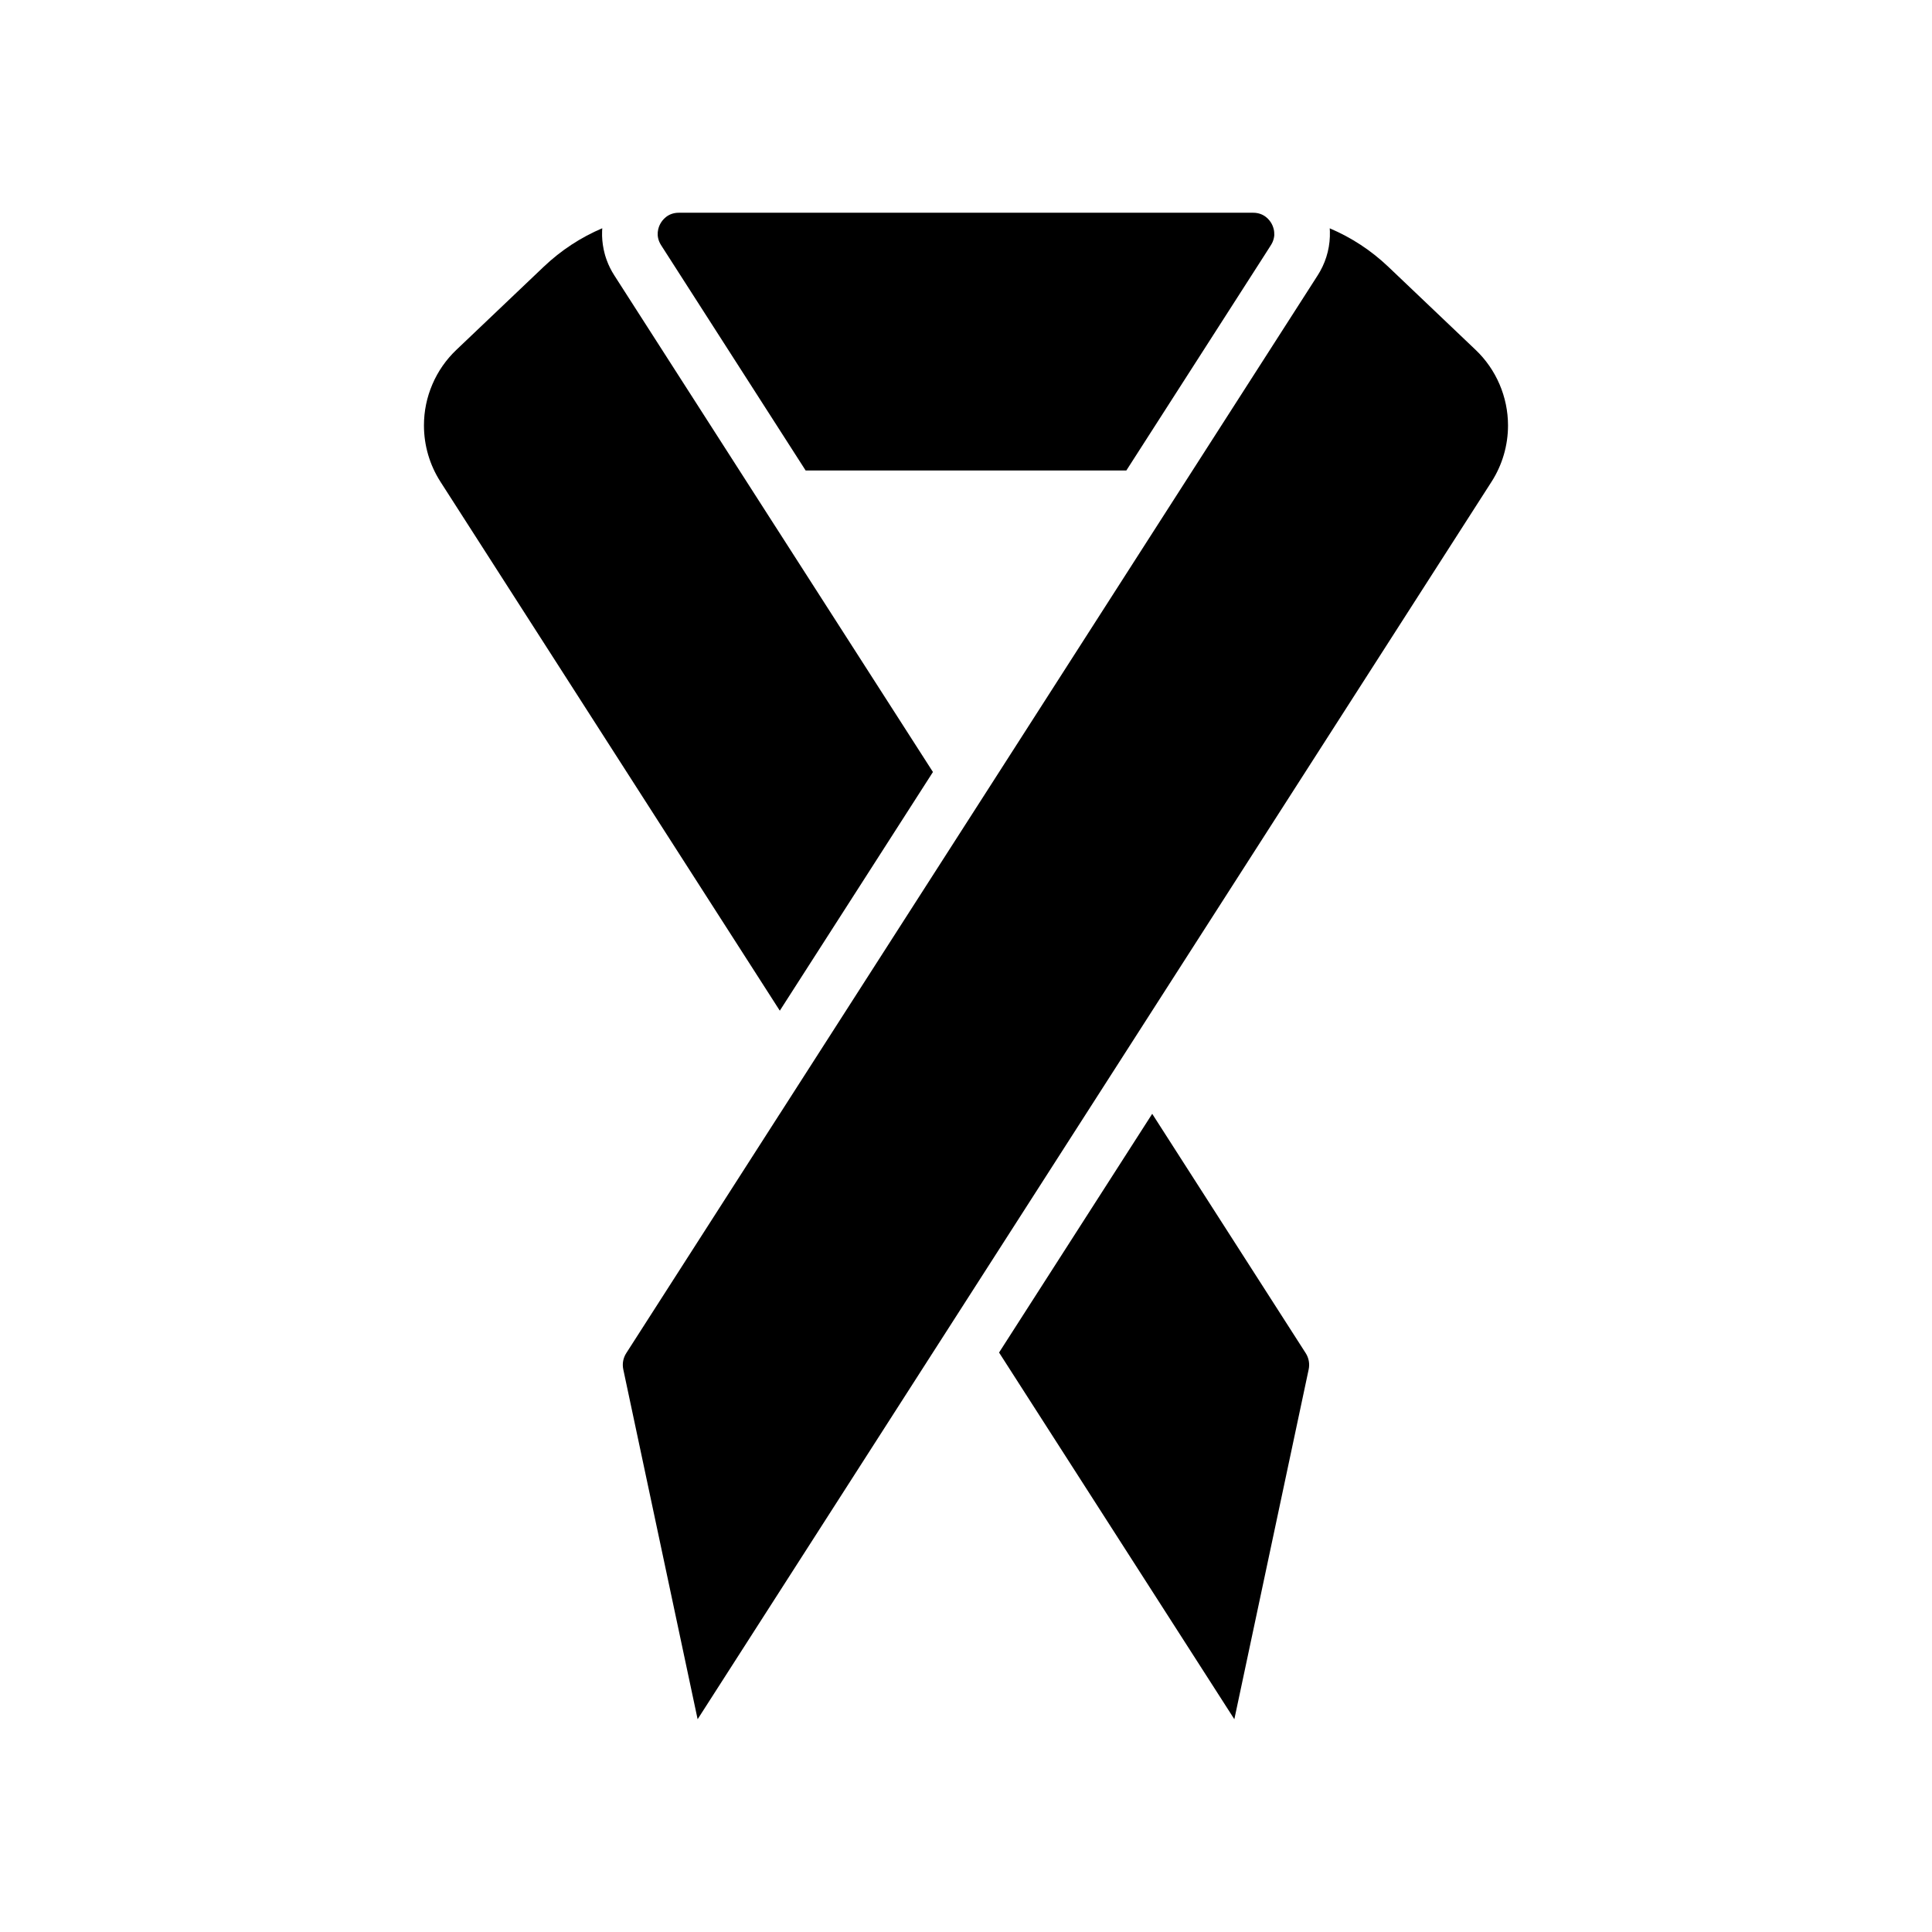
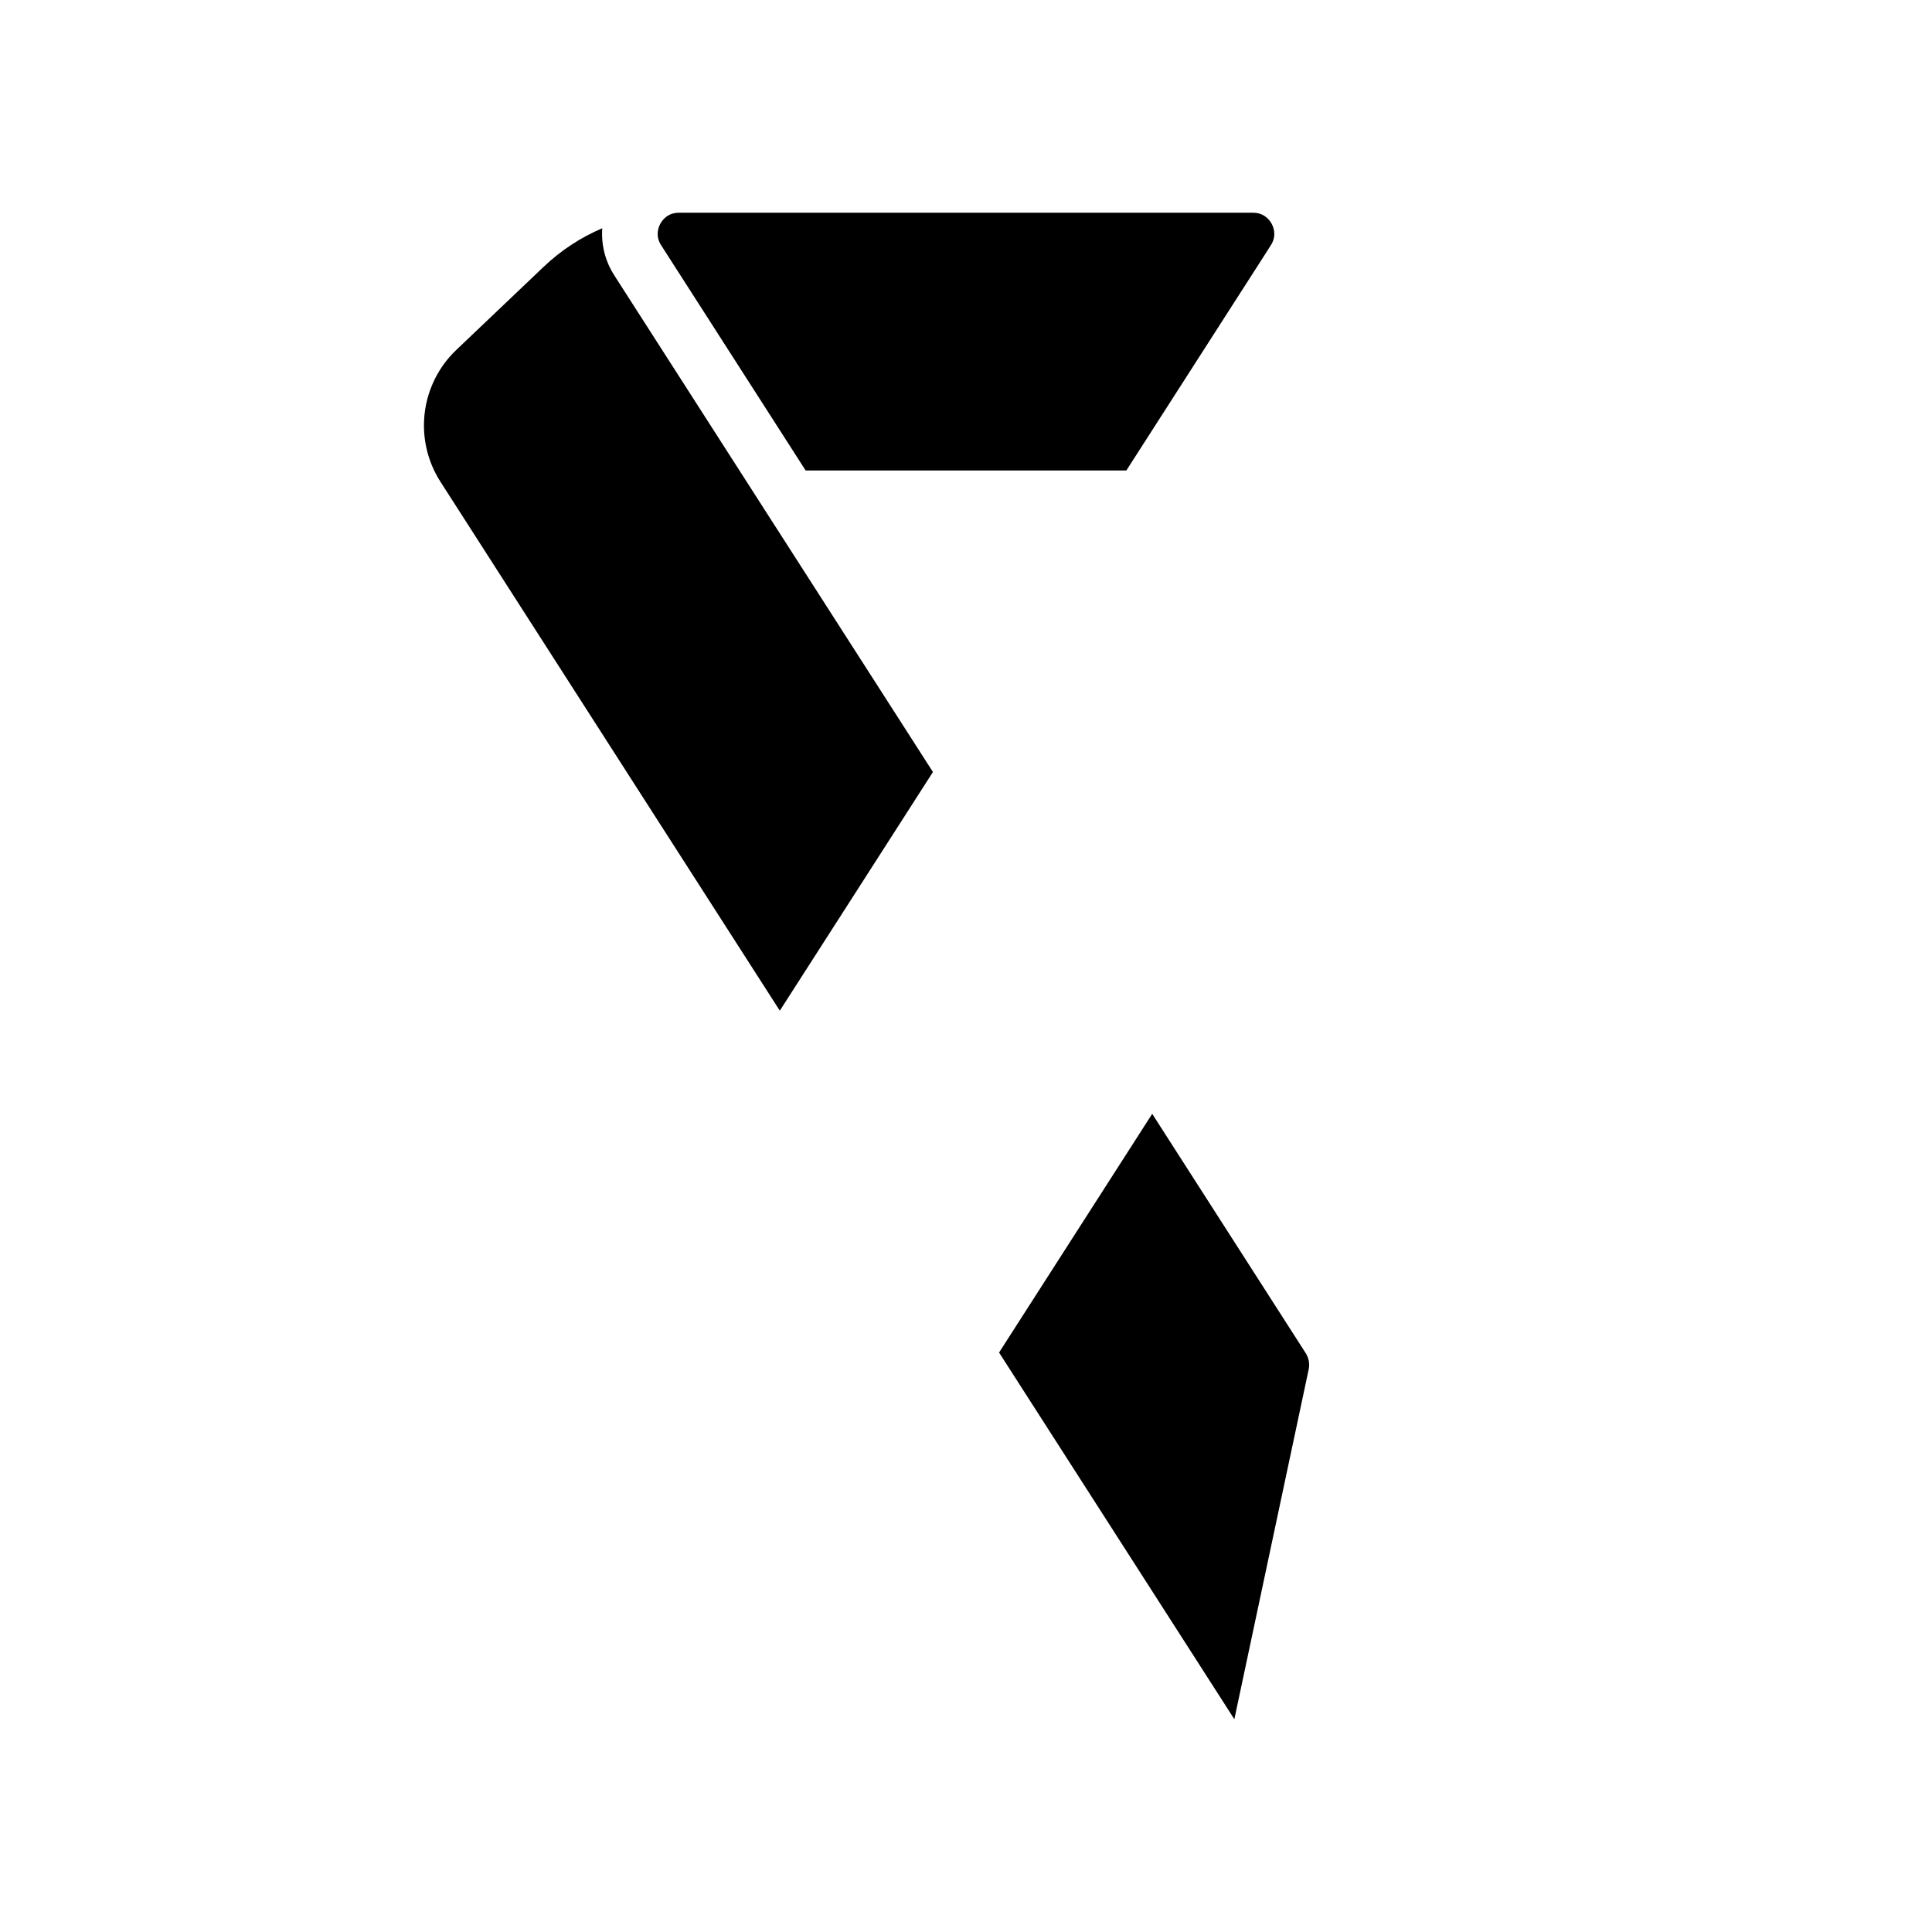
<svg xmlns="http://www.w3.org/2000/svg" fill="#000000" width="800px" height="800px" version="1.1" viewBox="144 144 512 512">
  <g>
    <path d="m490.81 506.92-19.695 92.688-62.352-97.172 40.586-63.262 40.672 63.414c0.828 1.289 1.109 2.828 0.789 4.332z" />
    <path d="m481.7 206.16c0 0.055 0 0.113-0.004 0.172-0.004 0.062-0.012 0.129-0.016 0.195-0.016 0.113-0.031 0.227-0.051 0.34-0.012 0.059-0.023 0.121-0.035 0.184-0.016 0.062-0.031 0.121-0.043 0.188-0.016 0.059-0.031 0.121-0.051 0.188-0.004 0.016-0.012 0.035-0.016 0.055-0.016 0.043-0.031 0.09-0.043 0.133-0.016 0.055-0.035 0.113-0.059 0.172 0 0.012-0.004 0.016-0.004 0.02-0.004 0.004-0.004 0.012-0.012 0.02v0.016s-0.004 0.004-0.004 0.012c-0.02 0.051-0.039 0.098-0.059 0.148-0.023 0.062-0.051 0.129-0.078 0.191l-0.004 0.004c-0.031 0.062-0.059 0.133-0.094 0.195-0.031 0.062-0.062 0.133-0.102 0.195-0.035 0.062-0.074 0.133-0.113 0.195v0.004c-0.039 0.062-0.078 0.129-0.121 0.195l-0.859 1.352-0.688 1.078-36.75 57.27h-84.988l-38.309-59.711c-1.609-2.516-0.676-4.816-0.195-5.691 0.477-0.871 1.91-2.902 4.891-2.902h152.21c2.981 0 4.414 2.031 4.891 2.902 0.121 0.223 0.27 0.531 0.398 0.914 0.051 0.148 0.098 0.301 0.137 0.461 0.012 0.051 0.023 0.094 0.035 0.145 0.02 0.082 0.039 0.172 0.055 0.262 0.004 0.043 0.012 0.082 0.02 0.129 0.02 0.137 0.035 0.285 0.043 0.434 0.02 0.176 0.02 0.352 0.012 0.539z" />
    <path d="m391.24 348.59-21.328 33.246-19.254 30.004-89.926-140.16c-2.867-4.473-4.379-9.637-4.379-14.938 0-3.777 0.754-7.445 2.242-10.906 1.477-3.449 3.617-6.519 6.352-9.125l23.148-22.023c4.582-4.356 9.836-7.789 15.512-10.199-0.004 0.074-0.012 0.145-0.012 0.215-0.02 0.207-0.031 0.414-0.031 0.625-0.055 1.594 0.09 3.191 0.414 4.762 0.02 0.102 0.039 0.203 0.07 0.305 0.051 0.223 0.098 0.441 0.156 0.66 0.109 0.441 0.234 0.875 0.383 1.309 0.07 0.215 0.148 0.434 0.227 0.645 0.5 1.363 1.156 2.68 1.965 3.938l42.656 66.5h0.004z" />
-     <path d="m543.64 256.74c0 5.305-1.512 10.469-4.367 14.926l-89.922 140.17-6.211 9.684-49.355 76.926-2.559 3.984-62.348 97.184-19.699-92.699c-0.32-1.5-0.039-3.039 0.793-4.328l40.68-63.414 0.004 0.004 29.898-46.605 25.664-39.988 44.344-69.141 2.176-3.391 38.926-60.68 1.551-2.426s0-0.004 0.004-0.004c0.223-0.34 0.43-0.688 0.621-1.039 1.84-3.273 2.707-6.934 2.594-10.578-0.004-0.211-0.016-0.418-0.031-0.625 0-0.062-0.004-0.133-0.012-0.195 5.758 2.445 10.977 5.863 15.512 10.18l23.145 22.027c5.465 5.184 8.594 12.484 8.594 20.027z" />
  </g>
</svg>